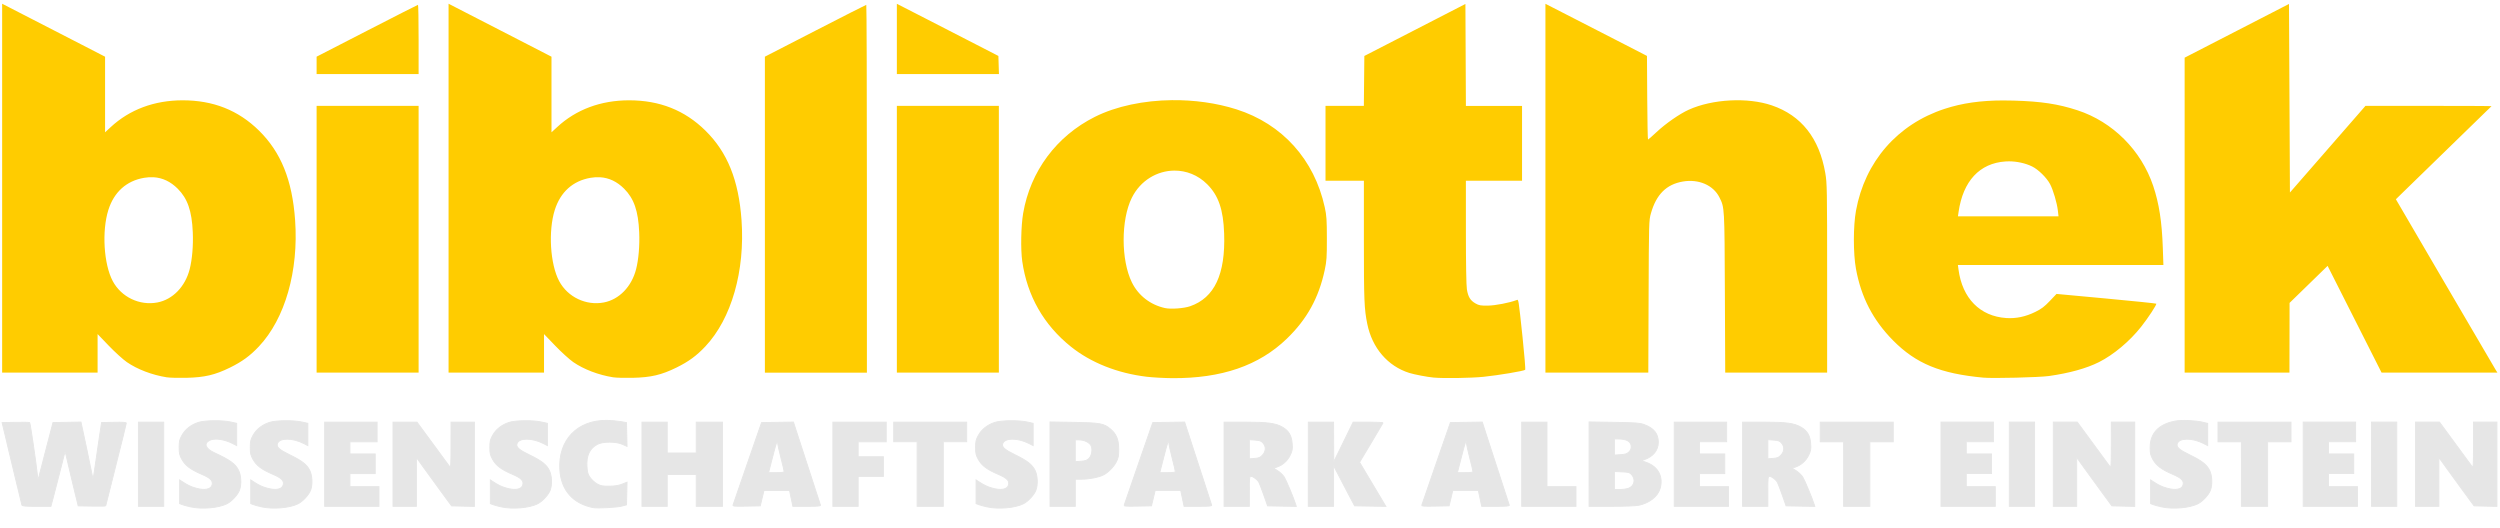
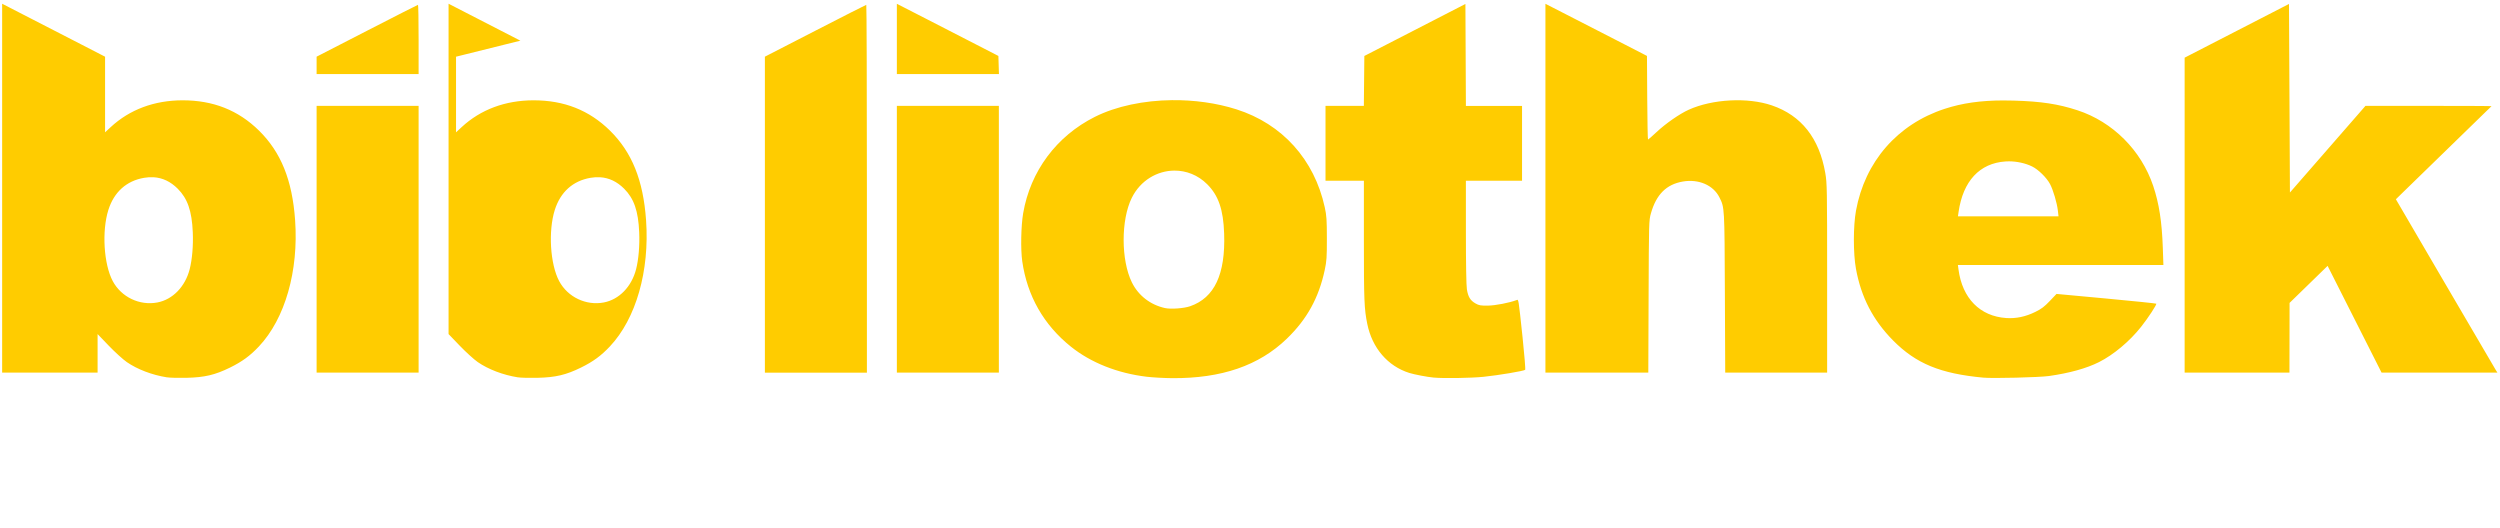
<svg xmlns="http://www.w3.org/2000/svg" xmlns:ns1="http://sodipodi.sourceforge.net/DTD/sodipodi-0.dtd" xmlns:ns2="http://www.inkscape.org/namespaces/inkscape" version="1.1" id="svg3936" width="240" height="50.667" viewBox="0 0 240 50.667" ns1:docname="logo_plus_light_mod.svg" ns2:version="0.92.4 5da689c313, 2019-01-14">
  <defs id="defs3940" />
  <ns1:namedview pagecolor="#ffffff" bordercolor="#666666" borderopacity="1" objecttolerance="10" gridtolerance="10" guidetolerance="10" ns2:pageopacity="0" ns2:pageshadow="2" ns2:window-width="1920" ns2:window-height="1056" id="namedview3938" showgrid="false" ns2:pagecheckerboard="true" ns2:zoom="3.1319831" ns2:cx="229.7124" ns2:cy="2.1282039" ns2:window-x="1920" ns2:window-y="0" ns2:window-maximized="0" ns2:current-layer="svg3936" />
-   <path style="fill:#e6e6e6;stroke:#e6e6e6;stroke-width:0.09" d="m 18.277,48.656 c -0.296,-0.066 -0.65,-0.162 -0.786,-0.215 l -0.247,-0.096 v -1.136 -1.136 l 0.239,0.157 c 0.523,0.343 0.815,0.484 1.282,0.62 0.865,0.252 1.486,0.138 1.594,-0.294 0.103,-0.411 -0.139,-0.66 -1.006,-1.031 -1.056,-0.452 -1.565,-0.836 -1.891,-1.425 -0.226,-0.408 -0.264,-0.573 -0.264,-1.15 0,-0.581 0.037,-0.741 0.27,-1.161 0.317,-0.572 0.866,-1.005 1.572,-1.237 0.613,-0.202 2.293,-0.222 3.122,-0.038 l 0.562,0.125 v 1.068 1.068 l -0.382,-0.195 c -0.818,-0.418 -1.753,-0.546 -2.222,-0.304 -0.576,0.298 -0.399,0.789 0.422,1.169 1.559,0.721 2.061,1.087 2.369,1.723 0.239,0.493 0.278,1.313 0.089,1.863 -0.151,0.439 -0.74,1.089 -1.203,1.325 -0.801,0.409 -2.413,0.547 -3.521,0.301 z m 6.828,0 c -0.296,-0.066 -0.65,-0.162 -0.786,-0.215 l -0.247,-0.096 v -1.136 -1.136 l 0.239,0.157 c 0.523,0.343 0.815,0.484 1.282,0.62 0.865,0.252 1.486,0.138 1.594,-0.294 0.103,-0.411 -0.139,-0.66 -1.006,-1.031 -1.056,-0.452 -1.565,-0.836 -1.891,-1.425 -0.226,-0.408 -0.264,-0.573 -0.264,-1.15 0,-0.581 0.037,-0.741 0.27,-1.161 0.317,-0.572 0.866,-1.005 1.572,-1.237 0.613,-0.202 2.293,-0.222 3.122,-0.038 l 0.562,0.125 v 1.068 1.068 l -0.382,-0.195 c -1.109,-0.567 -2.357,-0.56 -2.539,0.015 -0.104,0.327 0.184,0.587 1.186,1.07 1.168,0.564 1.651,0.941 1.923,1.503 0.239,0.493 0.278,1.313 0.089,1.863 -0.151,0.439 -0.74,1.089 -1.203,1.325 -0.801,0.409 -2.413,0.547 -3.521,0.301 z m 23,0 c -0.296,-0.066 -0.65,-0.162 -0.786,-0.215 l -0.247,-0.096 v -1.136 -1.136 l 0.239,0.157 c 0.523,0.343 0.815,0.484 1.282,0.62 0.865,0.252 1.486,0.138 1.594,-0.294 0.103,-0.411 -0.139,-0.66 -1.006,-1.031 -1.056,-0.452 -1.565,-0.836 -1.891,-1.425 -0.226,-0.408 -0.264,-0.573 -0.264,-1.15 0,-0.581 0.037,-0.741 0.27,-1.161 0.317,-0.572 0.866,-1.005 1.572,-1.237 0.613,-0.202 2.293,-0.222 3.122,-0.038 l 0.562,0.125 v 1.068 1.068 l -0.382,-0.195 c -1.109,-0.567 -2.357,-0.56 -2.539,0.015 -0.104,0.327 0.184,0.587 1.186,1.07 1.168,0.564 1.651,0.941 1.923,1.503 0.239,0.493 0.278,1.313 0.089,1.863 -0.151,0.439 -0.74,1.089 -1.203,1.325 -0.801,0.409 -2.413,0.547 -3.521,0.301 z m 8.85,0.078 c -1.953,-0.38 -3.093,-1.675 -3.212,-3.647 -0.171,-2.835 1.67,-4.764 4.515,-4.731 0.395,0.004 0.982,0.055 1.303,0.111 l 0.584,0.103 0.025,1.142 0.025,1.142 -0.429,-0.195 c -0.626,-0.284 -1.892,-0.284 -2.423,-2.81e-4 -0.743,0.397 -1.063,1.091 -0.995,2.152 0.035,0.552 0.088,0.732 0.307,1.043 0.145,0.207 0.444,0.477 0.665,0.601 0.344,0.193 0.509,0.224 1.164,0.218 0.551,-0.005 0.896,-0.059 1.238,-0.195 l 0.474,-0.188 -0.025,1.087 -0.025,1.087 -0.449,0.121 c -0.462,0.125 -2.34,0.227 -2.74,0.149 z m 37.78,-0.078 c -0.296,-0.066 -0.65,-0.162 -0.786,-0.215 l -0.247,-0.096 v -1.136 -1.136 l 0.239,0.157 c 0.523,0.343 0.815,0.484 1.282,0.62 0.865,0.252 1.486,0.138 1.594,-0.294 0.103,-0.411 -0.139,-0.66 -1.006,-1.031 -1.056,-0.452 -1.565,-0.836 -1.891,-1.425 -0.226,-0.408 -0.264,-0.573 -0.264,-1.15 0,-0.581 0.037,-0.741 0.27,-1.161 0.317,-0.572 0.866,-1.005 1.572,-1.237 0.613,-0.202 2.293,-0.222 3.122,-0.038 l 0.562,0.125 v 1.068 1.068 l -0.382,-0.195 c -1.109,-0.567 -2.357,-0.56 -2.539,0.015 -0.102,0.323 0.175,0.572 1.181,1.063 1.178,0.575 1.657,0.95 1.928,1.51 0.239,0.493 0.278,1.313 0.089,1.863 -0.151,0.439 -0.74,1.089 -1.203,1.325 -0.801,0.409 -2.413,0.547 -3.521,0.301 z m 112.756,0 c -0.296,-0.066 -0.65,-0.162 -0.786,-0.215 l -0.247,-0.096 v -1.136 -1.136 l 0.239,0.157 c 0.523,0.343 0.815,0.484 1.282,0.62 0.865,0.252 1.486,0.138 1.594,-0.294 0.103,-0.411 -0.139,-0.66 -1.006,-1.031 -1.056,-0.452 -1.565,-0.836 -1.891,-1.425 -0.227,-0.409 -0.264,-0.571 -0.262,-1.15 0.003,-1.354 0.811,-2.214 2.367,-2.52 0.63,-0.124 1.934,-0.074 2.685,0.104 l 0.472,0.111 v 1.065 1.065 l -0.382,-0.195 c -1.109,-0.567 -2.357,-0.56 -2.539,0.015 -0.104,0.327 0.184,0.587 1.186,1.07 1.168,0.564 1.651,0.941 1.923,1.503 0.239,0.493 0.278,1.313 0.089,1.863 -0.151,0.439 -0.74,1.089 -1.203,1.325 -0.801,0.409 -2.413,0.547 -3.521,0.301 z M 2.105,48.497 C 2.083,48.435 1.647,46.626 1.135,44.476 L 0.203,40.568 1.503,40.543 c 0.715,-0.014 1.321,-0.003 1.348,0.023 0.054,0.054 0.614,3.847 0.723,4.898 0.058,0.553 0.082,0.626 0.136,0.404 0.036,-0.148 0.36,-1.402 0.721,-2.785 l 0.655,-2.516 1.344,-0.025 1.344,-0.025 0.553,2.585 c 0.304,1.422 0.566,2.686 0.582,2.81 0.016,0.124 0.081,-0.159 0.144,-0.629 0.063,-0.469 0.246,-1.723 0.406,-2.785 l 0.291,-1.932 1.186,-0.025 c 0.878,-0.019 1.186,0.003 1.186,0.083 0,0.059 -0.445,1.862 -0.988,4.005 -0.544,2.143 -0.988,3.916 -0.988,3.94 0,0.023 -0.594,0.032 -1.32,0.018 L 7.505,48.564 6.95,46.273 c -0.305,-1.26 -0.587,-2.453 -0.626,-2.65 -0.045,-0.229 -0.083,-0.294 -0.103,-0.18 -0.018,0.099 -0.324,1.302 -0.682,2.673 l -0.649,2.493 -1.373,1.4e-5 c -1.018,3e-6 -1.383,-0.029 -1.412,-0.112 z M 13.29,44.566 v -4.043 h 1.213 1.213 v 4.043 4.043 h -1.213 -1.213 z m 17.879,0 v -4.043 h 2.516 2.516 v 0.943 0.943 h -1.303 -1.303 v 0.584 0.584 h 1.213 1.213 v 0.943 0.943 h -1.213 -1.213 v 0.629 0.629 h 1.393 1.393 v 0.943 0.943 h -2.606 -2.606 z m 6.559,0 v -4.043 h 1.151 1.151 l 1.502,2.044 c 0.826,1.124 1.56,2.125 1.632,2.224 0.114,0.158 0.13,-0.083 0.132,-2.044 l 0.003,-2.224 h 1.123 1.123 v 4.046 4.046 l -1.096,-0.025 -1.097,-0.025 -1.021,-1.393 c -0.561,-0.766 -1.321,-1.812 -1.689,-2.324 l -0.668,-0.932 v 2.347 2.347 H 38.851 37.728 Z m 23.899,0 v -4.043 h 1.213 1.213 v 1.482 1.482 h 1.393 1.393 v -1.482 -1.482 h 1.258 1.258 v 4.043 4.043 h -1.258 -1.258 v -1.527 -1.527 h -1.393 -1.393 v 1.527 1.527 h -1.213 -1.213 z m 8.753,3.888 c 0.028,-0.088 0.654,-1.898 1.39,-4.023 l 1.339,-3.863 1.532,-0.025 1.532,-0.025 0.28,0.878 c 0.364,1.14 2.257,6.954 2.312,7.1 0.033,0.087 -0.264,0.112 -1.303,0.112 H 76.115 L 75.955,47.846 75.794,47.082 h -1.227 -1.227 l -0.177,0.741 -0.177,0.741 -1.33,0.025 c -1.239,0.023 -1.326,0.014 -1.278,-0.135 z m 4.904,-3.177 c 0,-0.054 -0.141,-0.645 -0.314,-1.314 -0.173,-0.669 -0.314,-1.319 -0.314,-1.445 0,-0.427 -0.11,-0.121 -0.492,1.369 l -0.381,1.487 h 0.751 c 0.48,0 0.751,-0.035 0.751,-0.098 z m 4.672,-0.711 v -4.043 h 2.561 2.561 v 0.943 0.943 h -1.348 -1.348 v 0.719 0.719 h 1.213 1.213 v 0.943 0.943 h -1.213 -1.213 v 1.438 1.438 h -1.213 -1.213 z m 8.086,0.943 v -3.1 h -1.123 -1.123 v -0.943 -0.943 h 3.504 3.504 v 0.943 0.943 H 91.68 90.557 v 3.1 3.1 H 89.299 88.042 Z M 100.8,44.558 v -4.051 l 2.269,0.038 c 2.551,0.042 2.912,0.109 3.545,0.65 0.569,0.487 0.782,1.012 0.783,1.933 8.4e-4,0.652 -0.034,0.831 -0.236,1.219 -0.249,0.479 -0.775,1.012 -1.229,1.247 -0.434,0.224 -1.351,0.407 -2.054,0.408 l -0.651,0.001 v 1.303 1.303 h -1.213 -1.213 z m 3.742,-0.549 c 0.274,-0.274 0.37,-0.897 0.191,-1.24 -0.156,-0.3 -0.656,-0.539 -1.126,-0.539 l -0.382,-1.4e-4 v 1.044 1.044 l 0.543,-0.039 c 0.432,-0.031 0.59,-0.086 0.774,-0.27 z m 3.393,4.445 c 0.028,-0.088 0.654,-1.898 1.39,-4.023 l 1.339,-3.863 1.532,-0.025 1.532,-0.025 0.28,0.878 c 0.364,1.14 2.257,6.954 2.312,7.1 0.033,0.087 -0.264,0.112 -1.303,0.112 h -1.346 l -0.16,-0.764 -0.16,-0.764 h -1.227 -1.227 l -0.177,0.741 -0.177,0.741 -1.33,0.025 c -1.239,0.023 -1.326,0.014 -1.278,-0.135 z m 4.904,-3.177 c 0,-0.054 -0.141,-0.645 -0.314,-1.314 -0.173,-0.669 -0.314,-1.319 -0.314,-1.445 0,-0.427 -0.11,-0.121 -0.492,1.369 l -0.381,1.487 h 0.751 c 0.48,0 0.751,-0.035 0.751,-0.098 z m 4.672,-0.711 v -4.043 l 1.999,0.002 c 2.213,0.002 2.961,0.104 3.629,0.495 0.587,0.344 0.856,0.807 0.91,1.567 0.04,0.552 0.016,0.685 -0.202,1.13 -0.262,0.536 -0.722,0.942 -1.271,1.123 l -0.312,0.103 0.405,0.257 c 0.223,0.141 0.501,0.41 0.62,0.598 0.188,0.298 0.912,2.032 1.091,2.612 l 0.063,0.205 -1.377,-0.025 -1.377,-0.025 -0.363,-1.033 c -0.2,-0.568 -0.412,-1.121 -0.471,-1.228 -0.147,-0.266 -0.546,-0.569 -0.75,-0.569 -0.157,0 -0.168,0.095 -0.168,1.438 v 1.438 h -1.213 -1.213 z m 3.699,-0.886 c 0.324,-0.362 0.34,-0.801 0.043,-1.146 -0.177,-0.206 -0.3,-0.252 -0.764,-0.285 l -0.553,-0.04 v 0.92 0.92 l 0.509,-0.042 c 0.431,-0.036 0.548,-0.086 0.764,-0.327 z m 4.387,0.886 v -4.043 h 1.213 1.213 l 0.008,1.909 0.008,1.909 0.932,-1.909 0.932,-1.909 h 1.448 c 0.797,0 1.435,0.034 1.418,0.076 -0.016,0.042 -0.529,0.91 -1.14,1.928 l -1.11,1.851 1.262,2.117 1.262,2.117 -1.5,-0.025 -1.5,-0.025 -0.476,-0.898 c -0.262,-0.494 -0.717,-1.363 -1.01,-1.932 l -0.534,-1.033 -8.6e-4,1.954 -8.4e-4,1.954 h -1.213 -1.213 v -4.043 z m 10.909,3.888 c 0.028,-0.088 0.654,-1.898 1.39,-4.023 l 1.339,-3.863 1.532,-0.025 1.532,-0.025 0.28,0.878 c 0.364,1.14 2.257,6.954 2.312,7.1 0.033,0.087 -0.264,0.112 -1.303,0.112 h -1.346 l -0.16,-0.764 -0.16,-0.764 h -1.227 -1.227 l -0.177,0.741 -0.177,0.741 -1.33,0.025 c -1.239,0.023 -1.326,0.014 -1.278,-0.135 z m 4.904,-3.177 c 0,-0.054 -0.142,-0.645 -0.314,-1.314 -0.173,-0.669 -0.314,-1.319 -0.314,-1.445 0,-0.427 -0.11,-0.121 -0.492,1.369 l -0.381,1.487 h 0.751 c 0.48,0 0.751,-0.035 0.751,-0.098 z m 4.672,-0.711 v -4.043 h 1.213 1.213 v 3.1 3.1 h 1.393 1.393 v 0.943 0.943 h -2.606 -2.606 z m 6.469,-0.009 v -4.052 l 2.403,0.039 c 2.088,0.034 2.466,0.062 2.877,0.212 0.935,0.342 1.368,0.88 1.368,1.698 0,0.759 -0.493,1.377 -1.333,1.67 l -0.299,0.104 0.435,0.147 c 1.177,0.398 1.707,1.387 1.362,2.538 -0.225,0.751 -1.027,1.38 -2.034,1.593 -0.277,0.059 -1.377,0.101 -2.628,0.101 h -2.152 z m 3.814,2.307 c 0.535,-0.224 0.669,-0.832 0.283,-1.282 -0.197,-0.23 -0.278,-0.254 -0.943,-0.284 l -0.727,-0.033 v 0.863 0.863 h 0.542 c 0.298,0 0.679,-0.057 0.846,-0.127 z m 0.002,-3.464 c 0.154,-0.145 0.228,-0.309 0.228,-0.509 0,-0.503 -0.419,-0.752 -1.269,-0.752 h -0.348 v 0.774 0.774 l 0.581,-0.037 c 0.456,-0.029 0.63,-0.083 0.809,-0.251 z m 4.36,1.165 v -4.043 h 2.516 2.516 v 0.943 0.943 h -1.303 -1.303 v 0.584 0.584 h 1.213 1.213 v 0.943 0.943 h -1.213 -1.213 v 0.629 0.629 h 1.393 1.393 v 0.943 0.943 h -2.606 -2.606 z m 6.559,0 v -4.043 l 1.999,0.002 c 2.213,0.002 2.961,0.104 3.628,0.495 0.587,0.344 0.856,0.807 0.91,1.567 0.04,0.552 0.016,0.685 -0.202,1.13 -0.262,0.536 -0.722,0.942 -1.271,1.123 l -0.312,0.103 0.405,0.257 c 0.223,0.141 0.501,0.41 0.62,0.598 0.188,0.298 0.912,2.032 1.091,2.612 l 0.063,0.205 -1.377,-0.025 -1.377,-0.025 -0.363,-1.033 c -0.2,-0.568 -0.412,-1.121 -0.471,-1.228 -0.147,-0.266 -0.546,-0.569 -0.75,-0.569 -0.157,0 -0.168,0.095 -0.168,1.438 v 1.438 h -1.213 -1.213 z m 3.699,-0.886 c 0.324,-0.362 0.34,-0.801 0.043,-1.146 -0.177,-0.206 -0.3,-0.252 -0.764,-0.285 l -0.553,-0.04 v 0.92 0.92 l 0.509,-0.042 c 0.431,-0.036 0.548,-0.086 0.764,-0.327 z m 6.005,1.829 V 42.41 h -1.123 -1.123 v -0.943 -0.943 h 3.504 3.504 v 0.943 0.943 h -1.123 -1.123 v 3.1 3.1 h -1.258 -1.258 z m 9.344,-0.943 v -4.043 h 2.516 2.516 v 0.943 0.943 h -1.303 -1.303 v 0.584 0.584 h 1.213 1.213 v 0.943 0.943 h -1.213 -1.213 v 0.629 0.629 h 1.393 1.393 v 0.943 0.943 h -2.606 -2.606 z m 6.559,0 v -4.043 h 1.213 1.213 v 4.043 4.043 h -1.213 -1.213 z m 4.223,0 v -4.043 h 1.151 1.151 l 1.502,2.044 c 0.826,1.124 1.56,2.125 1.632,2.224 0.114,0.158 0.13,-0.083 0.132,-2.044 l 0.003,-2.224 h 1.123 1.123 v 4.046 4.046 l -1.097,-0.025 -1.096,-0.025 -1.021,-1.393 c -0.561,-0.766 -1.321,-1.812 -1.689,-2.324 l -0.668,-0.932 v 2.347 2.347 h -1.123 -1.123 z m 18.059,0.943 V 42.41 h -1.123 -1.123 v -0.943 -0.943 h 3.504 3.504 v 0.943 0.943 h -1.123 -1.123 v 3.1 3.1 h -1.258 -1.258 z m 5.93,-0.943 v -4.043 h 2.516 2.516 v 0.943 0.943 h -1.303 -1.303 v 0.584 0.584 h 1.213 1.213 v 0.943 0.943 h -1.213 -1.213 v 0.629 0.629 h 1.393 1.393 v 0.943 0.943 h -2.606 -2.606 z m 6.559,0 v -4.043 h 1.213 1.213 v 4.043 4.043 h -1.213 -1.213 z m 4.223,0 v -4.043 h 1.151 1.151 l 1.502,2.044 c 0.826,1.124 1.56,2.125 1.632,2.224 0.114,0.158 0.13,-0.083 0.132,-2.044 l 0.003,-2.224 h 1.123 1.123 v 4.046 4.046 l -1.097,-0.025 -1.096,-0.025 -1.021,-1.393 c -0.561,-0.766 -1.321,-1.812 -1.689,-2.324 l -0.668,-0.932 v 2.347 2.347 h -1.123 -1.123 z" id="path6788-0" ns2:connector-curvature="0" />
-   <path style="fill:#ffcc00;stroke-width:0.09" d="M 0.206,0.358 V 18.065 35.772 H 4.787 9.369 v -1.851 -1.85 l 1.074,1.118 c 0.591,0.615 1.371,1.323 1.735,1.574 1.004,0.694 2.426,1.236 3.824,1.458 0.281,0.045 1.137,0.067 1.903,0.049 1.738,-0.04 2.736,-0.275 4.178,-0.983 1.163,-0.571 1.925,-1.129 2.773,-2.029 2.509,-2.664 3.823,-7.251 3.474,-12.13 -0.274,-3.837 -1.354,-6.512 -3.467,-8.591 -1.989,-1.957 -4.405,-2.913 -7.347,-2.907 -2.705,0.005 -5.068,0.887 -6.884,2.568 l -0.545,0.504 V 9.072 5.443 L 7.101,3.905 C 5.458,3.059 3.234,1.916 2.159,1.363 Z m 42.856,0 V 18.065 35.772 h 4.582 4.582 v -1.851 -1.85 l 1.074,1.118 c 0.591,0.615 1.371,1.323 1.734,1.574 1.004,0.694 2.427,1.236 3.824,1.458 0.281,0.045 1.137,0.067 1.903,0.049 1.738,-0.04 2.736,-0.275 4.178,-0.983 1.163,-0.571 1.926,-1.129 2.773,-2.029 2.509,-2.664 3.823,-7.251 3.474,-12.13 -0.274,-3.837 -1.354,-6.512 -3.467,-8.591 -1.989,-1.957 -4.405,-2.913 -7.347,-2.907 -2.705,0.005 -5.068,0.887 -6.884,2.568 l -0.545,0.504 V 9.072 5.443 L 49.957,3.905 C 48.314,3.059 46.091,1.916 45.016,1.363 Z m 43.036,0.006 V 3.737 7.111 h 4.9 4.9 L 95.872,6.241 95.846,5.371 93.78,4.308 C 92.643,3.723 90.45,2.595 88.906,1.803 Z m 62.263,0 V 18.067 35.772 h 4.938 4.938 l 0.028,-7.3 c 0.027,-7.167 0.032,-7.312 0.223,-7.988 0.514,-1.818 1.484,-2.786 3.067,-3.057 1.517,-0.26 2.923,0.348 3.508,1.518 0.495,0.989 0.489,0.887 0.525,9.167 l 0.033,7.659 h 4.892 4.892 v -9.066 c 0,-8.591 -0.01,-9.119 -0.176,-10.085 -0.578,-3.354 -2.303,-5.539 -5.134,-6.504 -2.317,-0.79 -5.701,-0.612 -7.982,0.42 -0.871,0.394 -2.202,1.319 -3.074,2.135 -0.428,0.401 -0.801,0.728 -0.83,0.728 -0.029,0 -0.063,-1.807 -0.076,-4.015 l -0.024,-4.015 -2.066,-1.064 C 154.905,3.722 152.712,2.595 151.168,1.803 Z m 71.382,0.016 -5.009,2.578 -5.009,2.578 V 20.654 35.772 h 5.031 5.031 l 0.006,-3.347 0.006,-3.347 1.826,-1.777 1.825,-1.777 2.59,5.123 2.589,5.123 h 5.561 5.562 l -0.131,-0.202 c -0.072,-0.111 -2.265,-3.855 -4.874,-8.32 l -4.743,-8.118 0.574,-0.562 c 1.125,-1.102 8.57,-8.346 8.607,-8.375 0.021,-0.016 -2.694,-0.029 -6.032,-0.029 h -6.069 l -3.626,4.16 -3.626,4.16 -0.044,-9.053 z m -79.064,0.001 -4.851,2.496 -4.851,2.495 -0.024,2.397 -0.024,2.397 h -1.84 -1.84 v 3.593 3.594 h 1.842 1.842 v 5.775 c 0,5.73 0.033,6.527 0.326,7.971 0.469,2.307 1.961,4.048 4.031,4.702 0.478,0.151 1.739,0.392 2.336,0.446 0.974,0.088 3.606,0.048 4.787,-0.073 1.435,-0.147 3.882,-0.558 4.003,-0.671 0.041,-0.039 -0.071,-1.44 -0.249,-3.113 -0.405,-3.799 -0.382,-3.657 -0.573,-3.583 -0.672,0.26 -2.043,0.524 -2.757,0.532 -0.704,0.007 -0.859,-0.02 -1.195,-0.213 -0.494,-0.283 -0.703,-0.627 -0.821,-1.353 -0.058,-0.355 -0.095,-2.496 -0.095,-5.501 l -8.5e-4,-4.919 h 2.696 2.695 v -3.594 -3.593 h -2.695 -2.695 l -0.023,-4.893 z M 40.129,0.463 c -0.032,0 -2.235,1.12 -4.896,2.489 l -4.839,2.489 v 0.836 0.835 h 4.896 4.896 V 3.787 c 0,-1.828 -0.026,-3.324 -0.058,-3.324 z m 43.036,0 c -0.032,0 -2.236,1.12 -4.897,2.489 L 73.429,5.441 v 15.166 15.166 h 4.896 4.897 V 18.117 c 0,-9.71 -0.026,-17.654 -0.058,-17.654 z m 29.357,9.151 c -2.709,0.029 -5.358,0.573 -7.415,1.604 -3.684,1.847 -6.19,5.216 -6.884,9.254 -0.207,1.204 -0.25,3.475 -0.088,4.609 0.478,3.332 2.062,6.11 4.68,8.205 1.918,1.535 4.46,2.543 7.252,2.88 0.579,0.07 1.685,0.131 2.458,0.137 4.741,0.033 8.336,-1.204 11.01,-3.788 1.935,-1.87 3.066,-3.919 3.637,-6.587 0.186,-0.869 0.209,-1.214 0.207,-3.047 -0.003,-1.795 -0.029,-2.187 -0.203,-2.982 -1.001,-4.585 -4.083,-8.004 -8.473,-9.402 -1.93,-0.614 -4.074,-0.904 -6.181,-0.882 z m 79.821,0.028 c -2.22,0.003 -3.973,0.256 -5.662,0.808 -4.527,1.479 -7.652,5.071 -8.507,9.779 -0.268,1.473 -0.269,4.108 -0.003,5.573 0.497,2.732 1.636,4.932 3.566,6.883 2.199,2.223 4.54,3.187 8.671,3.569 0.914,0.085 5.377,-0.026 6.289,-0.156 1.972,-0.28 3.613,-0.737 4.806,-1.336 1.399,-0.703 2.949,-2.003 4.048,-3.395 0.687,-0.87 1.519,-2.142 1.448,-2.213 -0.031,-0.03 -2.198,-0.254 -4.815,-0.497 l -4.759,-0.441 -0.647,0.681 c -0.508,0.535 -0.804,0.759 -1.375,1.04 -0.943,0.465 -1.851,0.657 -2.804,0.594 -2.519,-0.168 -4.216,-1.892 -4.583,-4.655 l -0.058,-0.435 h 9.864 9.864 l -0.056,-1.64 c -0.085,-2.509 -0.358,-4.271 -0.922,-5.952 -1.149,-3.422 -3.883,-6.154 -7.271,-7.263 -1.851,-0.606 -3.485,-0.854 -6.113,-0.929 -0.337,-0.01 -0.664,-0.014 -0.982,-0.014 z M 30.394,10.166 v 12.803 12.803 h 4.896 4.896 V 22.969 10.166 h -4.896 z m 55.704,0 v 12.803 12.803 h 4.896 4.896 V 22.969 10.166 H 90.994 Z M 192.846,15.488 c 0.771,2e-5 1.592,0.178 2.232,0.49 0.597,0.291 1.396,1.074 1.726,1.693 0.298,0.557 0.67,1.818 0.752,2.55 l 0.062,0.548 h -4.828 -4.828 l 0.062,-0.427 c 0.43,-2.963 2.017,-4.672 4.496,-4.842 0.107,-0.007 0.217,-0.011 0.327,-0.011 z m -80.1,0.89 c 1.122,-0.005 2.252,0.417 3.145,1.31 1.087,1.087 1.549,2.434 1.627,4.742 0.132,3.898 -0.923,6.153 -3.261,6.968 -0.599,0.209 -1.86,0.301 -2.418,0.177 -1.41,-0.312 -2.558,-1.203 -3.179,-2.466 -1.05,-2.134 -1.055,-6.001 -0.011,-8.11 0.838,-1.694 2.459,-2.614 4.099,-2.621 z m -98.008,0.637 c 0.865,0.05 1.633,0.415 2.32,1.098 0.949,0.946 1.362,2.139 1.449,4.184 0.054,1.278 -0.057,2.61 -0.298,3.548 -0.43,1.677 -1.631,2.913 -3.101,3.192 -1.708,0.324 -3.468,-0.519 -4.284,-2.05 -0.864,-1.621 -1.06,-4.807 -0.421,-6.832 0.544,-1.722 1.739,-2.796 3.436,-3.085 0.311,-0.053 0.61,-0.071 0.899,-0.054 z m 42.856,0 c 0.865,0.05 1.634,0.415 2.32,1.098 0.949,0.946 1.362,2.139 1.449,4.184 0.054,1.278 -0.058,2.61 -0.298,3.548 -0.43,1.677 -1.631,2.913 -3.1,3.192 -1.708,0.324 -3.469,-0.519 -4.285,-2.05 -0.864,-1.621 -1.06,-4.807 -0.42,-6.832 0.544,-1.722 1.739,-2.796 3.436,-3.085 0.311,-0.053 0.61,-0.071 0.898,-0.054 z" id="path847-3" ns2:connector-curvature="0" />
+   <path style="fill:#ffcc00;stroke-width:0.09" d="M 0.206,0.358 V 18.065 35.772 H 4.787 9.369 v -1.851 -1.85 l 1.074,1.118 c 0.591,0.615 1.371,1.323 1.735,1.574 1.004,0.694 2.426,1.236 3.824,1.458 0.281,0.045 1.137,0.067 1.903,0.049 1.738,-0.04 2.736,-0.275 4.178,-0.983 1.163,-0.571 1.925,-1.129 2.773,-2.029 2.509,-2.664 3.823,-7.251 3.474,-12.13 -0.274,-3.837 -1.354,-6.512 -3.467,-8.591 -1.989,-1.957 -4.405,-2.913 -7.347,-2.907 -2.705,0.005 -5.068,0.887 -6.884,2.568 l -0.545,0.504 V 9.072 5.443 L 7.101,3.905 C 5.458,3.059 3.234,1.916 2.159,1.363 Z m 42.856,0 V 18.065 35.772 v -1.851 -1.85 l 1.074,1.118 c 0.591,0.615 1.371,1.323 1.734,1.574 1.004,0.694 2.427,1.236 3.824,1.458 0.281,0.045 1.137,0.067 1.903,0.049 1.738,-0.04 2.736,-0.275 4.178,-0.983 1.163,-0.571 1.926,-1.129 2.773,-2.029 2.509,-2.664 3.823,-7.251 3.474,-12.13 -0.274,-3.837 -1.354,-6.512 -3.467,-8.591 -1.989,-1.957 -4.405,-2.913 -7.347,-2.907 -2.705,0.005 -5.068,0.887 -6.884,2.568 l -0.545,0.504 V 9.072 5.443 L 49.957,3.905 C 48.314,3.059 46.091,1.916 45.016,1.363 Z m 43.036,0.006 V 3.737 7.111 h 4.9 4.9 L 95.872,6.241 95.846,5.371 93.78,4.308 C 92.643,3.723 90.45,2.595 88.906,1.803 Z m 62.263,0 V 18.067 35.772 h 4.938 4.938 l 0.028,-7.3 c 0.027,-7.167 0.032,-7.312 0.223,-7.988 0.514,-1.818 1.484,-2.786 3.067,-3.057 1.517,-0.26 2.923,0.348 3.508,1.518 0.495,0.989 0.489,0.887 0.525,9.167 l 0.033,7.659 h 4.892 4.892 v -9.066 c 0,-8.591 -0.01,-9.119 -0.176,-10.085 -0.578,-3.354 -2.303,-5.539 -5.134,-6.504 -2.317,-0.79 -5.701,-0.612 -7.982,0.42 -0.871,0.394 -2.202,1.319 -3.074,2.135 -0.428,0.401 -0.801,0.728 -0.83,0.728 -0.029,0 -0.063,-1.807 -0.076,-4.015 l -0.024,-4.015 -2.066,-1.064 C 154.905,3.722 152.712,2.595 151.168,1.803 Z m 71.382,0.016 -5.009,2.578 -5.009,2.578 V 20.654 35.772 h 5.031 5.031 l 0.006,-3.347 0.006,-3.347 1.826,-1.777 1.825,-1.777 2.59,5.123 2.589,5.123 h 5.561 5.562 l -0.131,-0.202 c -0.072,-0.111 -2.265,-3.855 -4.874,-8.32 l -4.743,-8.118 0.574,-0.562 c 1.125,-1.102 8.57,-8.346 8.607,-8.375 0.021,-0.016 -2.694,-0.029 -6.032,-0.029 h -6.069 l -3.626,4.16 -3.626,4.16 -0.044,-9.053 z m -79.064,0.001 -4.851,2.496 -4.851,2.495 -0.024,2.397 -0.024,2.397 h -1.84 -1.84 v 3.593 3.594 h 1.842 1.842 v 5.775 c 0,5.73 0.033,6.527 0.326,7.971 0.469,2.307 1.961,4.048 4.031,4.702 0.478,0.151 1.739,0.392 2.336,0.446 0.974,0.088 3.606,0.048 4.787,-0.073 1.435,-0.147 3.882,-0.558 4.003,-0.671 0.041,-0.039 -0.071,-1.44 -0.249,-3.113 -0.405,-3.799 -0.382,-3.657 -0.573,-3.583 -0.672,0.26 -2.043,0.524 -2.757,0.532 -0.704,0.007 -0.859,-0.02 -1.195,-0.213 -0.494,-0.283 -0.703,-0.627 -0.821,-1.353 -0.058,-0.355 -0.095,-2.496 -0.095,-5.501 l -8.5e-4,-4.919 h 2.696 2.695 v -3.594 -3.593 h -2.695 -2.695 l -0.023,-4.893 z M 40.129,0.463 c -0.032,0 -2.235,1.12 -4.896,2.489 l -4.839,2.489 v 0.836 0.835 h 4.896 4.896 V 3.787 c 0,-1.828 -0.026,-3.324 -0.058,-3.324 z m 43.036,0 c -0.032,0 -2.236,1.12 -4.897,2.489 L 73.429,5.441 v 15.166 15.166 h 4.896 4.897 V 18.117 c 0,-9.71 -0.026,-17.654 -0.058,-17.654 z m 29.357,9.151 c -2.709,0.029 -5.358,0.573 -7.415,1.604 -3.684,1.847 -6.19,5.216 -6.884,9.254 -0.207,1.204 -0.25,3.475 -0.088,4.609 0.478,3.332 2.062,6.11 4.68,8.205 1.918,1.535 4.46,2.543 7.252,2.88 0.579,0.07 1.685,0.131 2.458,0.137 4.741,0.033 8.336,-1.204 11.01,-3.788 1.935,-1.87 3.066,-3.919 3.637,-6.587 0.186,-0.869 0.209,-1.214 0.207,-3.047 -0.003,-1.795 -0.029,-2.187 -0.203,-2.982 -1.001,-4.585 -4.083,-8.004 -8.473,-9.402 -1.93,-0.614 -4.074,-0.904 -6.181,-0.882 z m 79.821,0.028 c -2.22,0.003 -3.973,0.256 -5.662,0.808 -4.527,1.479 -7.652,5.071 -8.507,9.779 -0.268,1.473 -0.269,4.108 -0.003,5.573 0.497,2.732 1.636,4.932 3.566,6.883 2.199,2.223 4.54,3.187 8.671,3.569 0.914,0.085 5.377,-0.026 6.289,-0.156 1.972,-0.28 3.613,-0.737 4.806,-1.336 1.399,-0.703 2.949,-2.003 4.048,-3.395 0.687,-0.87 1.519,-2.142 1.448,-2.213 -0.031,-0.03 -2.198,-0.254 -4.815,-0.497 l -4.759,-0.441 -0.647,0.681 c -0.508,0.535 -0.804,0.759 -1.375,1.04 -0.943,0.465 -1.851,0.657 -2.804,0.594 -2.519,-0.168 -4.216,-1.892 -4.583,-4.655 l -0.058,-0.435 h 9.864 9.864 l -0.056,-1.64 c -0.085,-2.509 -0.358,-4.271 -0.922,-5.952 -1.149,-3.422 -3.883,-6.154 -7.271,-7.263 -1.851,-0.606 -3.485,-0.854 -6.113,-0.929 -0.337,-0.01 -0.664,-0.014 -0.982,-0.014 z M 30.394,10.166 v 12.803 12.803 h 4.896 4.896 V 22.969 10.166 h -4.896 z m 55.704,0 v 12.803 12.803 h 4.896 4.896 V 22.969 10.166 H 90.994 Z M 192.846,15.488 c 0.771,2e-5 1.592,0.178 2.232,0.49 0.597,0.291 1.396,1.074 1.726,1.693 0.298,0.557 0.67,1.818 0.752,2.55 l 0.062,0.548 h -4.828 -4.828 l 0.062,-0.427 c 0.43,-2.963 2.017,-4.672 4.496,-4.842 0.107,-0.007 0.217,-0.011 0.327,-0.011 z m -80.1,0.89 c 1.122,-0.005 2.252,0.417 3.145,1.31 1.087,1.087 1.549,2.434 1.627,4.742 0.132,3.898 -0.923,6.153 -3.261,6.968 -0.599,0.209 -1.86,0.301 -2.418,0.177 -1.41,-0.312 -2.558,-1.203 -3.179,-2.466 -1.05,-2.134 -1.055,-6.001 -0.011,-8.11 0.838,-1.694 2.459,-2.614 4.099,-2.621 z m -98.008,0.637 c 0.865,0.05 1.633,0.415 2.32,1.098 0.949,0.946 1.362,2.139 1.449,4.184 0.054,1.278 -0.057,2.61 -0.298,3.548 -0.43,1.677 -1.631,2.913 -3.101,3.192 -1.708,0.324 -3.468,-0.519 -4.284,-2.05 -0.864,-1.621 -1.06,-4.807 -0.421,-6.832 0.544,-1.722 1.739,-2.796 3.436,-3.085 0.311,-0.053 0.61,-0.071 0.899,-0.054 z m 42.856,0 c 0.865,0.05 1.634,0.415 2.32,1.098 0.949,0.946 1.362,2.139 1.449,4.184 0.054,1.278 -0.058,2.61 -0.298,3.548 -0.43,1.677 -1.631,2.913 -3.1,3.192 -1.708,0.324 -3.469,-0.519 -4.285,-2.05 -0.864,-1.621 -1.06,-4.807 -0.42,-6.832 0.544,-1.722 1.739,-2.796 3.436,-3.085 0.311,-0.053 0.61,-0.071 0.898,-0.054 z" id="path847-3" ns2:connector-curvature="0" />
</svg>